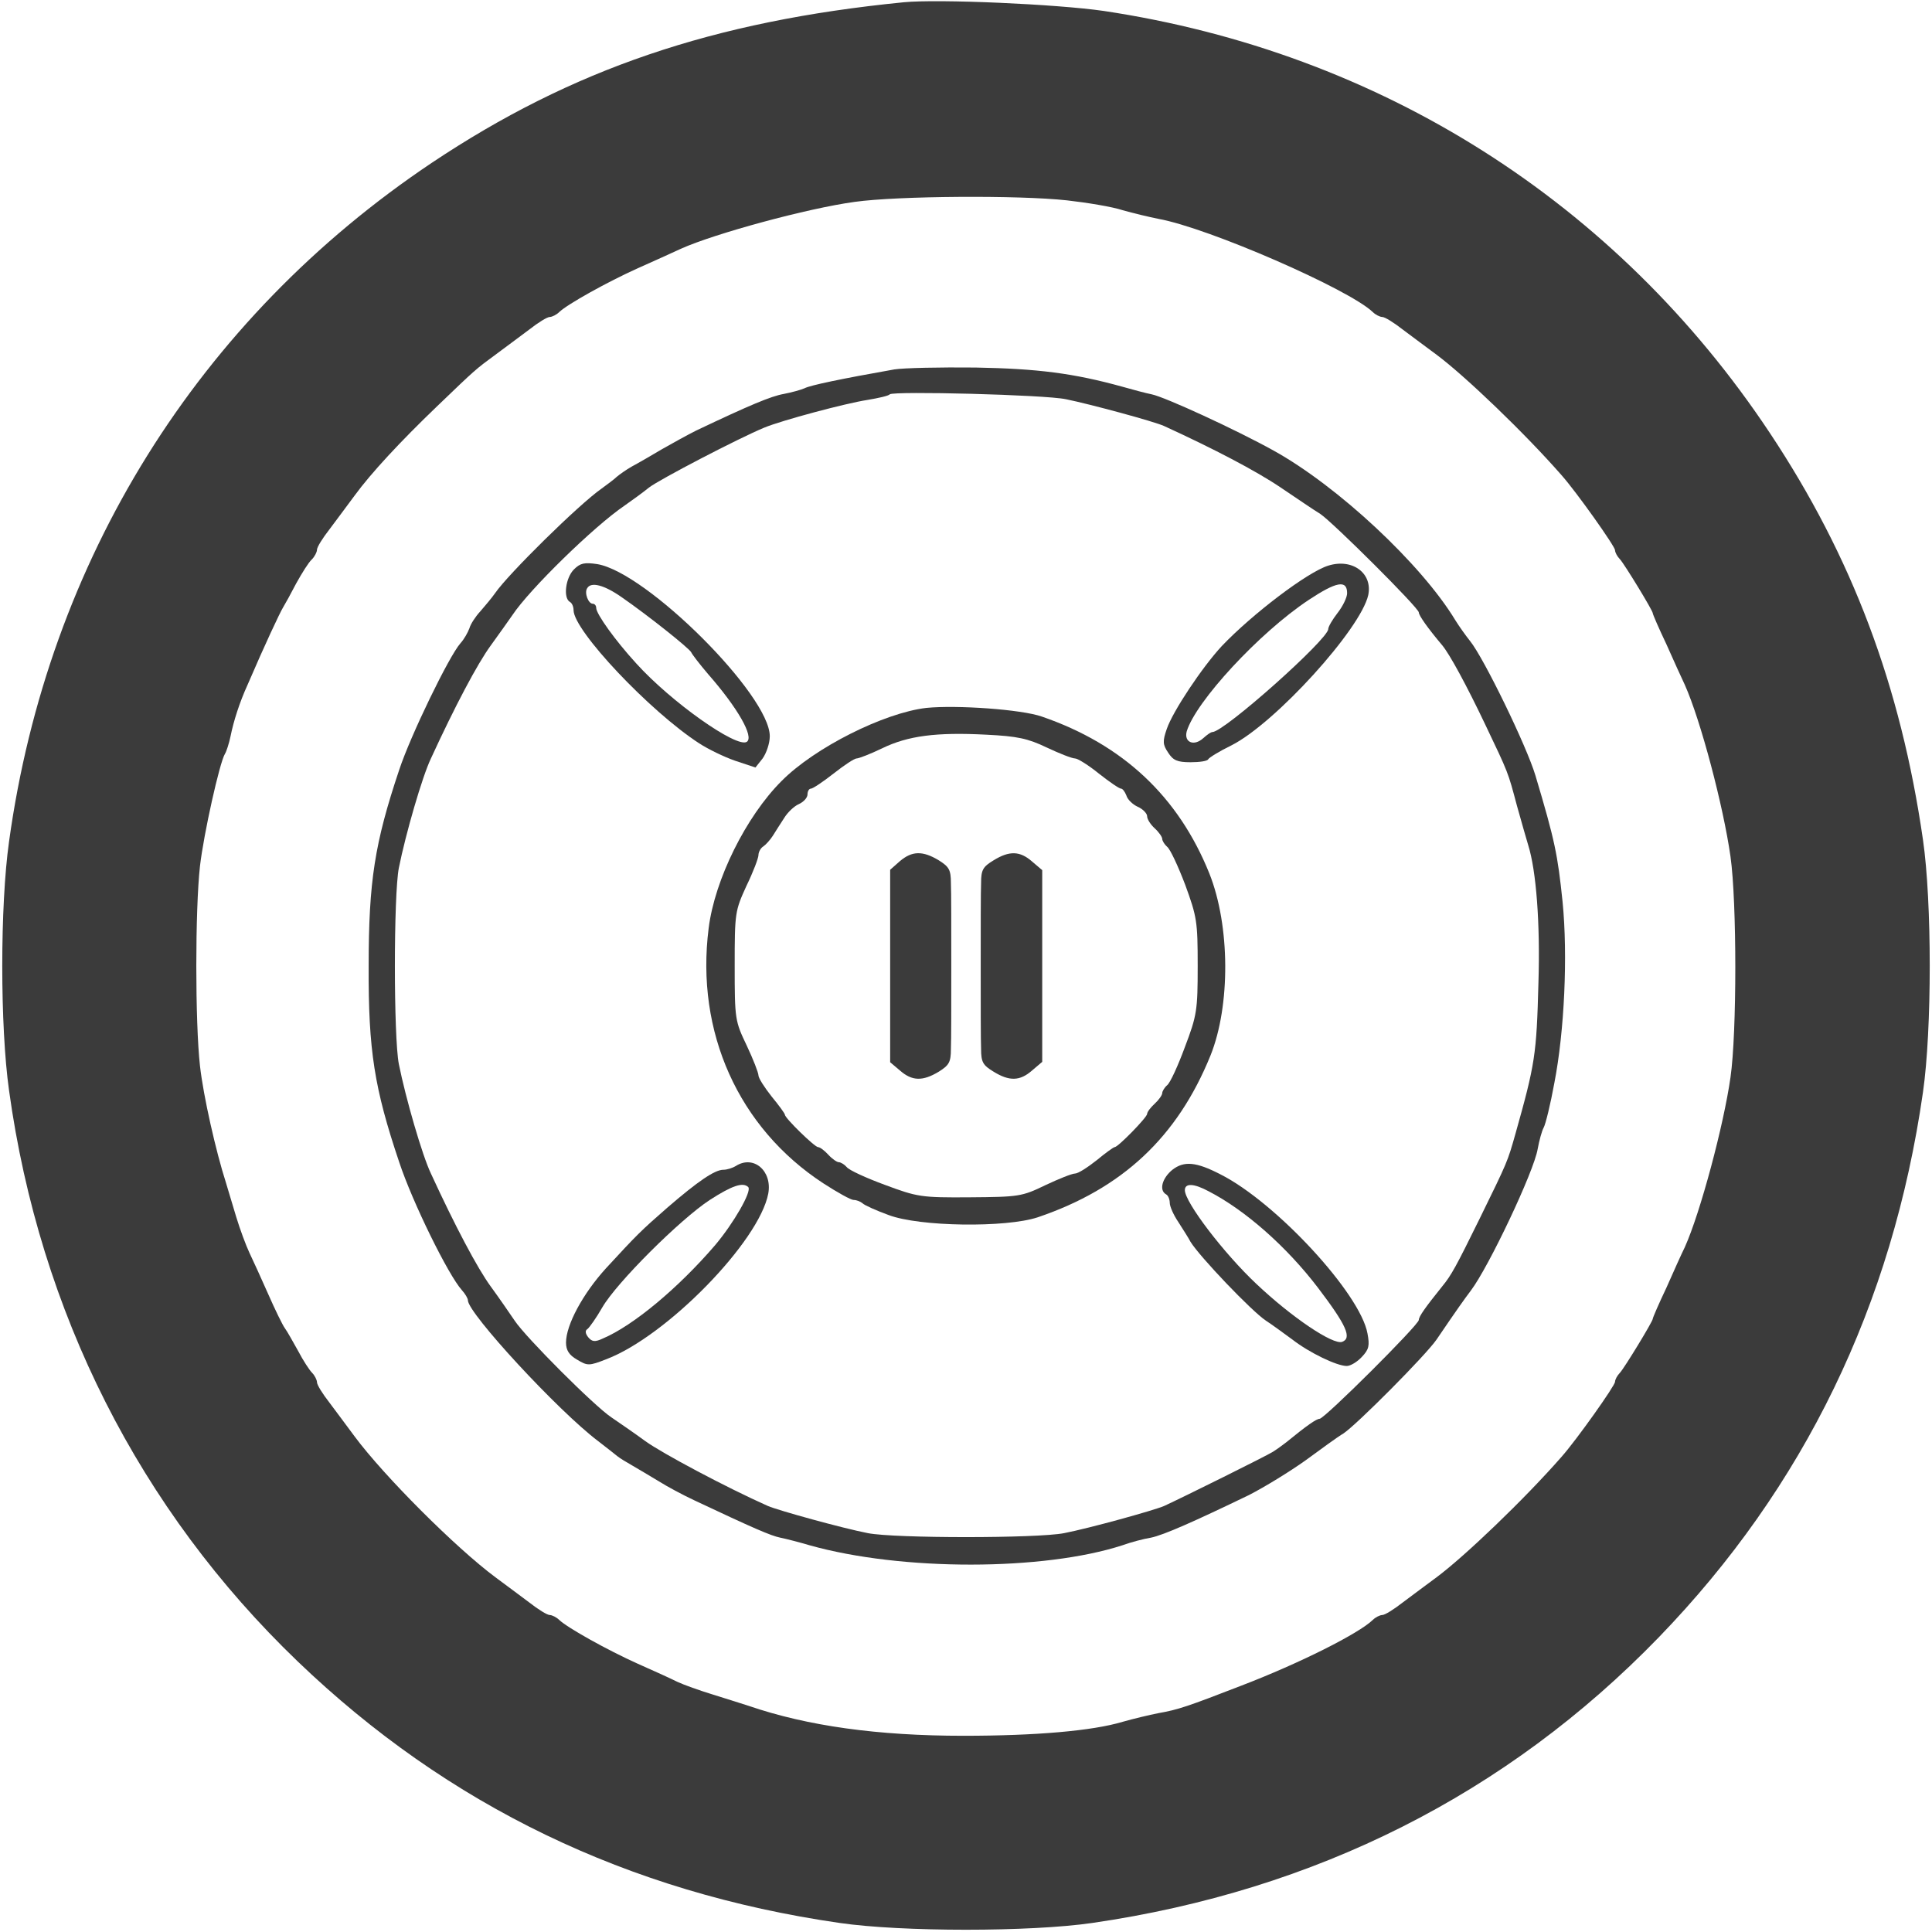
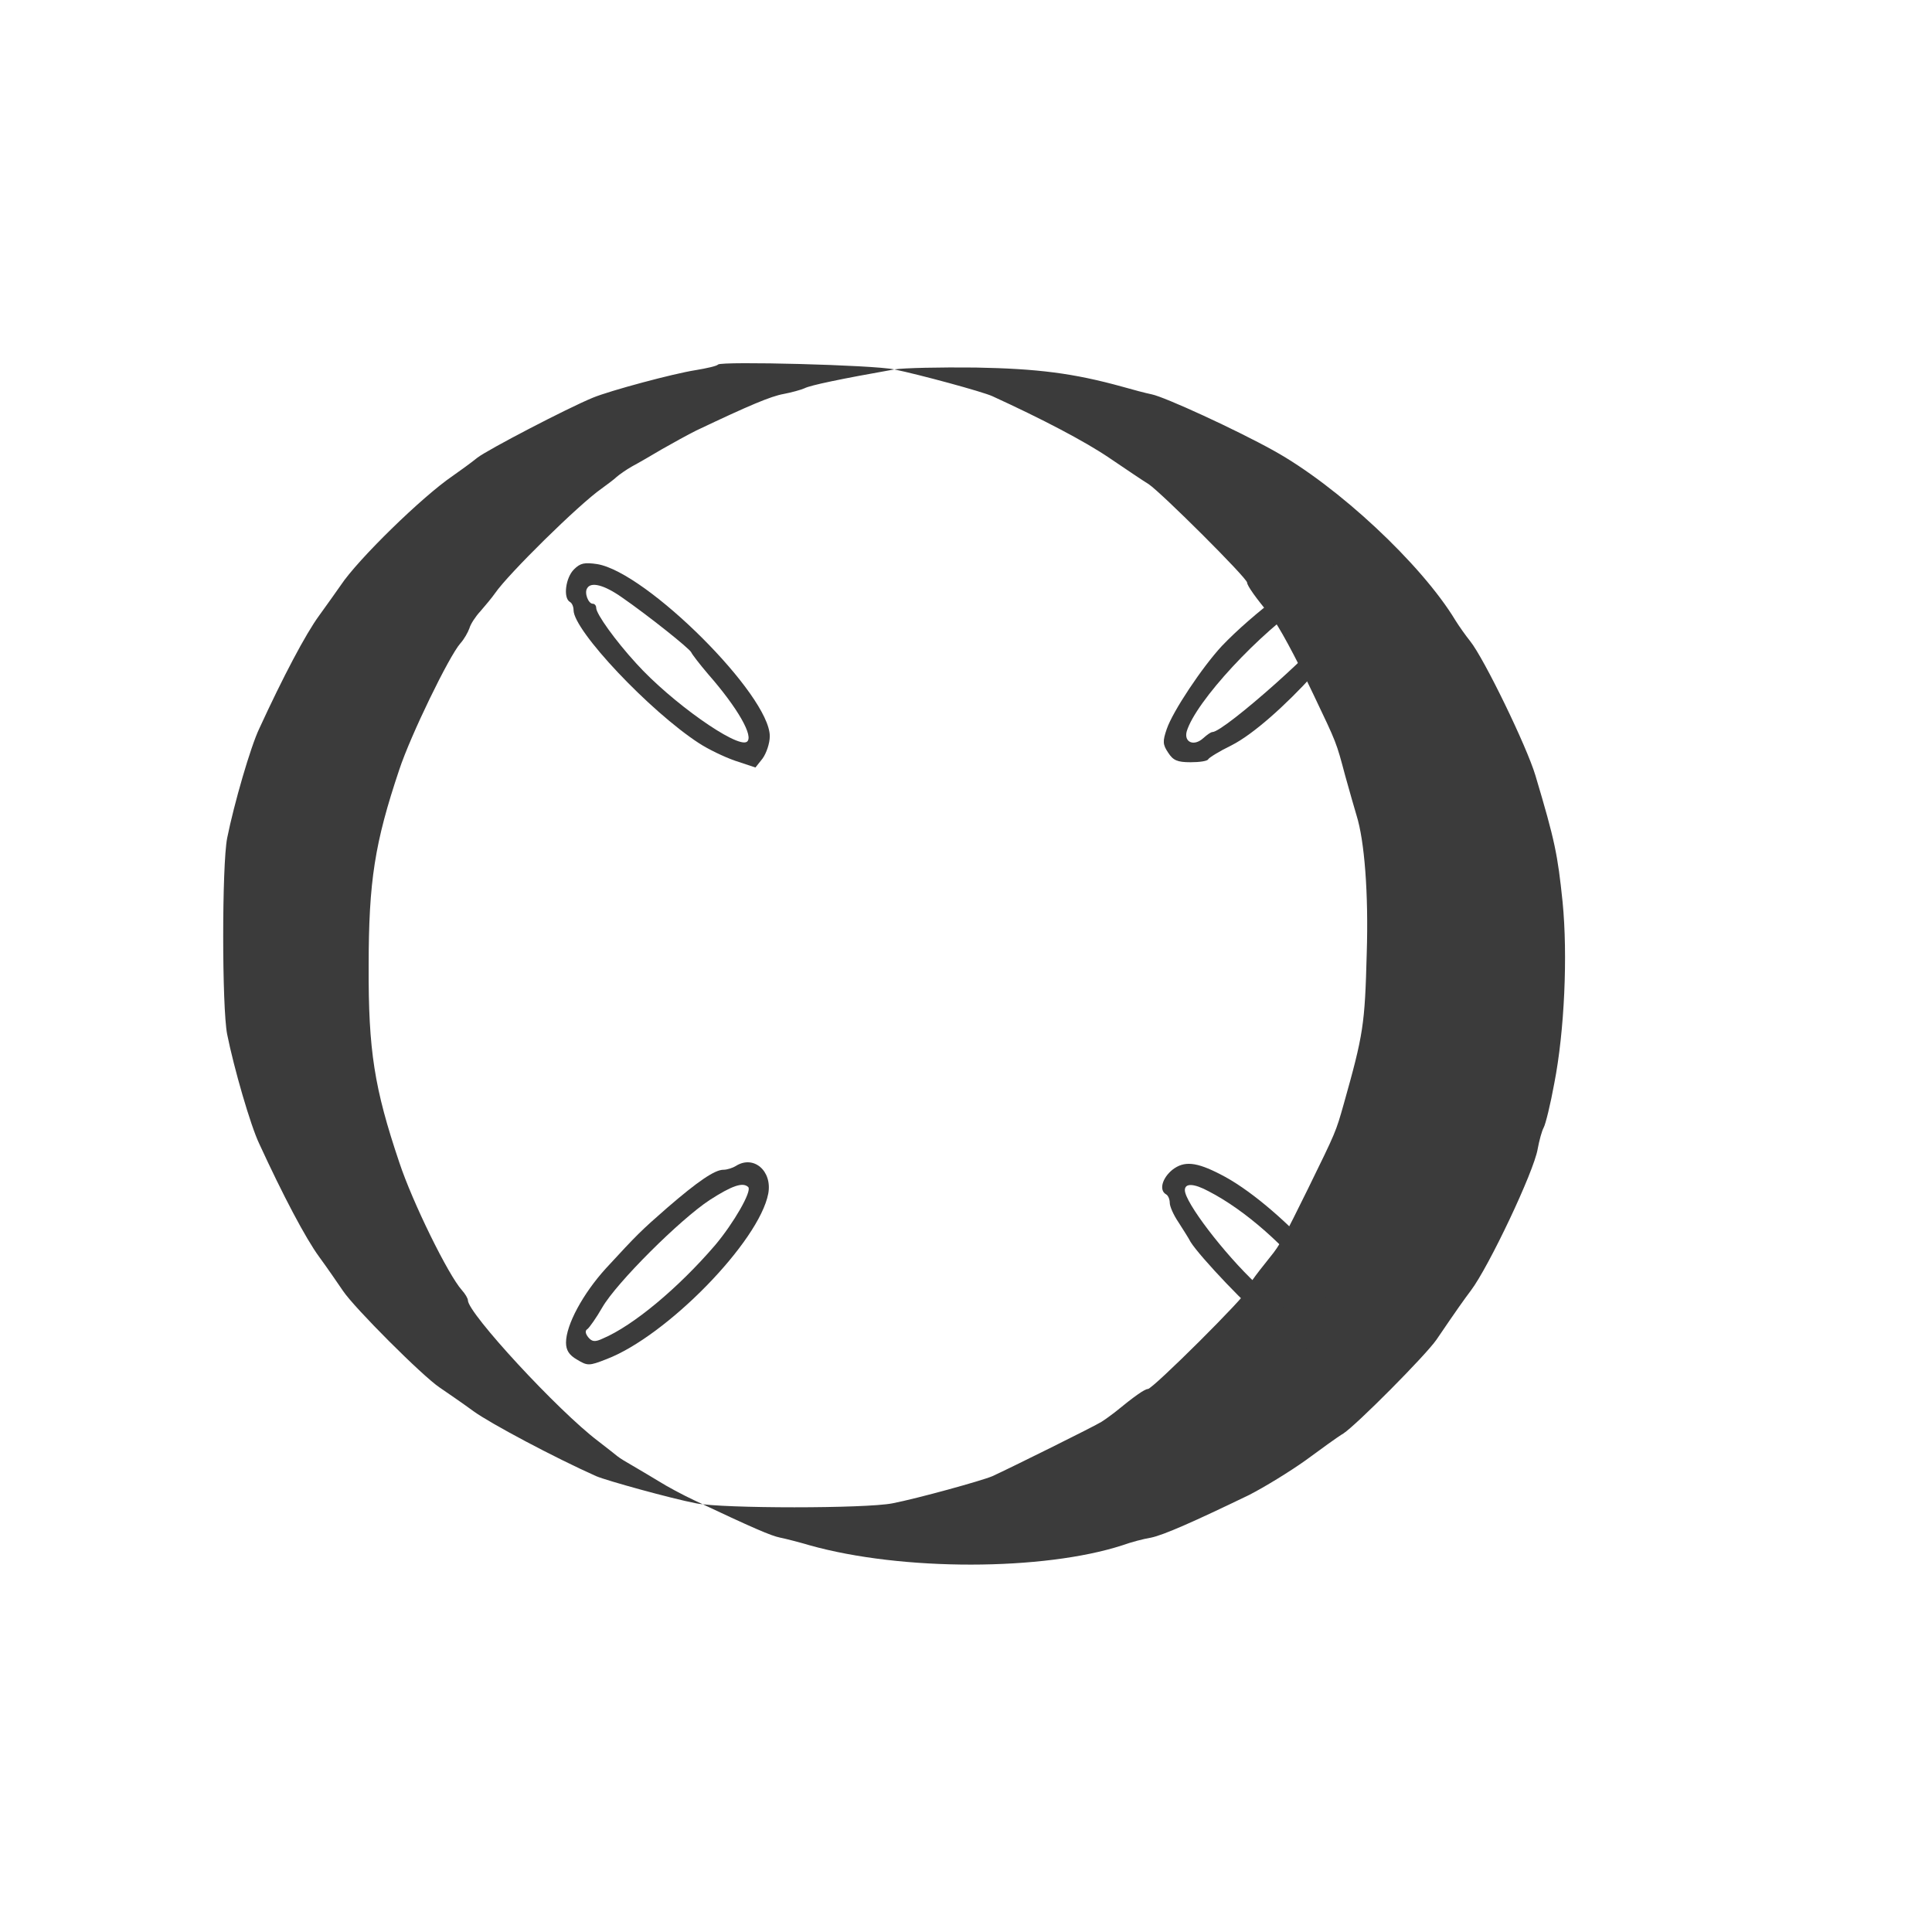
<svg xmlns="http://www.w3.org/2000/svg" version="1.0" width="512pt" height="512pt" viewBox="0 0 512 512" preserveAspectRatio="xMidYMid meet">
  <g transform="translate(0,512) scale(0.1,-0.1)" fill="#3b3b3b" stroke="none">
-     <path d="M2395 5114 c-506 -50 -880 -178 -1250 -425 -620 -415 -1018 -1054 -1121 -1799 -24 -170 -24 -490 0 -660 81 -587 346 -1111 765 -1513 398 -382 875 -612 1436 -693 165 -24 505 -24 670 0 591 86 1098 341 1501 757 385 398 619 880 700 1444 24 166 24 505 0 670 -59 408 -188 750 -406 1078 -406 611 -1032 1008 -1765 1118 -124 18 -438 32 -530 23z m433 -525 c53 -6 120 -17 147 -26 28 -8 70 -18 95 -23 133 -24 506 -187 568 -247 7 -7 19 -13 25 -13 7 0 31 -15 54 -33 23 -17 64 -48 90 -67 74 -55 233 -207 331 -319 40 -45 142 -189 142 -199 0 -6 6 -17 13 -24 12 -13 87 -136 87 -143 0 -3 16 -40 36 -82 19 -43 41 -91 49 -108 42 -94 102 -321 121 -455 17 -121 17 -467 0 -585 -18 -127 -80 -359 -121 -450 -8 -16 -30 -65 -49 -108 -20 -42 -36 -79 -36 -82 0 -7 -75 -130 -87 -143 -7 -7 -13 -18 -13 -24 0 -10 -102 -154 -142 -199 -98 -112 -257 -264 -331 -319 -26 -19 -67 -50 -90 -67 -23 -18 -47 -33 -54 -33 -6 0 -18 -6 -25 -13 -37 -36 -194 -115 -348 -174 -142 -55 -168 -64 -220 -73 -25 -5 -67 -15 -95 -23 -80 -24 -230 -37 -422 -37 -227 0 -413 26 -568 79 -16 5 -59 19 -95 30 -36 11 -78 26 -95 34 -16 8 -64 30 -105 48 -80 36 -186 95 -208 116 -7 7 -19 13 -25 13 -7 0 -31 15 -54 33 -23 17 -64 48 -90 67 -105 78 -295 268 -373 373 -19 26 -50 67 -67 90 -18 23 -33 47 -33 54 0 6 -6 18 -13 25 -7 7 -24 33 -37 58 -14 25 -29 52 -35 60 -6 8 -26 49 -44 90 -18 41 -41 91 -50 110 -9 19 -25 62 -35 95 -10 33 -22 74 -27 90 -27 84 -60 230 -69 310 -13 116 -13 414 0 530 10 86 52 274 66 297 4 6 11 28 15 47 8 40 24 90 45 136 46 107 86 192 94 205 5 8 21 37 35 64 15 27 33 56 41 63 8 8 14 20 14 26 0 7 15 31 33 54 17 23 48 64 67 90 43 59 122 144 219 237 102 98 101 97 154 136 26 19 67 50 90 67 23 18 47 33 54 33 6 0 18 6 25 13 22 21 128 80 208 116 41 18 93 42 115 52 89 40 335 107 460 124 114 16 436 18 563 4z" />
-     <path d="M2370 4141 c-141 -25 -223 -42 -238 -50 -9 -4 -34 -11 -55 -15 -34 -6 -91 -30 -232 -97 -22 -11 -62 -33 -90 -49 -27 -16 -63 -37 -80 -46 -16 -9 -34 -22 -41 -28 -6 -6 -25 -20 -40 -31 -59 -41 -247 -226 -282 -277 -9 -13 -27 -34 -39 -48 -13 -14 -26 -34 -29 -45 -4 -11 -14 -29 -24 -40 -30 -34 -132 -244 -162 -335 -65 -194 -81 -295 -81 -520 -1 -224 15 -324 81 -520 35 -106 130 -299 166 -339 9 -10 16 -22 16 -27 0 -34 239 -293 345 -373 22 -17 45 -35 51 -40 6 -5 24 -16 40 -25 16 -9 47 -28 69 -41 22 -14 65 -37 95 -51 157 -74 203 -94 228 -99 15 -3 50 -12 77 -20 245 -69 621 -68 830 0 22 8 56 17 75 20 34 7 115 43 260 113 41 21 108 62 150 92 41 30 86 63 100 71 35 23 218 207 247 249 55 81 73 106 91 130 47 62 167 315 177 375 4 22 11 48 16 57 5 9 18 62 28 117 27 138 36 339 22 481 -13 125 -20 161 -72 335 -23 77 -136 310 -173 356 -12 15 -29 39 -39 55 -90 149 -312 356 -482 450 -99 55 -288 142 -323 149 -15 3 -49 12 -77 20 -130 36 -225 48 -390 51 -93 1 -190 -1 -215 -5z m455 -79 c64 -13 234 -59 260 -71 131 -60 244 -119 309 -163 43 -29 90 -61 105 -70 34 -23 261 -249 261 -261 0 -8 24 -42 62 -87 20 -24 65 -107 114 -210 62 -130 60 -125 84 -215 12 -44 26 -91 30 -105 21 -67 32 -206 27 -365 -5 -191 -9 -215 -61 -400 -21 -74 -20 -72 -95 -225 -62 -126 -75 -150 -99 -179 -45 -56 -62 -80 -62 -89 0 -13 -250 -262 -263 -262 -8 0 -33 -17 -88 -62 -9 -7 -24 -18 -35 -25 -17 -11 -241 -122 -289 -144 -28 -12 -198 -59 -265 -72 -71 -14 -449 -14 -520 0 -67 13 -237 60 -265 72 -110 49 -281 140 -325 172 -30 22 -71 50 -90 63 -45 30 -226 211 -256 256 -13 19 -41 60 -63 90 -36 49 -96 163 -159 300 -23 48 -67 200 -85 290 -14 71 -14 449 0 520 18 90 62 242 85 290 63 137 123 251 159 300 22 30 47 66 57 80 45 68 216 235 297 290 20 14 49 35 65 48 27 21 238 131 306 159 46 19 214 64 272 73 30 5 57 11 60 15 10 9 411 -1 467 -13z" />
+     <path d="M2370 4141 c-141 -25 -223 -42 -238 -50 -9 -4 -34 -11 -55 -15 -34 -6 -91 -30 -232 -97 -22 -11 -62 -33 -90 -49 -27 -16 -63 -37 -80 -46 -16 -9 -34 -22 -41 -28 -6 -6 -25 -20 -40 -31 -59 -41 -247 -226 -282 -277 -9 -13 -27 -34 -39 -48 -13 -14 -26 -34 -29 -45 -4 -11 -14 -29 -24 -40 -30 -34 -132 -244 -162 -335 -65 -194 -81 -295 -81 -520 -1 -224 15 -324 81 -520 35 -106 130 -299 166 -339 9 -10 16 -22 16 -27 0 -34 239 -293 345 -373 22 -17 45 -35 51 -40 6 -5 24 -16 40 -25 16 -9 47 -28 69 -41 22 -14 65 -37 95 -51 157 -74 203 -94 228 -99 15 -3 50 -12 77 -20 245 -69 621 -68 830 0 22 8 56 17 75 20 34 7 115 43 260 113 41 21 108 62 150 92 41 30 86 63 100 71 35 23 218 207 247 249 55 81 73 106 91 130 47 62 167 315 177 375 4 22 11 48 16 57 5 9 18 62 28 117 27 138 36 339 22 481 -13 125 -20 161 -72 335 -23 77 -136 310 -173 356 -12 15 -29 39 -39 55 -90 149 -312 356 -482 450 -99 55 -288 142 -323 149 -15 3 -49 12 -77 20 -130 36 -225 48 -390 51 -93 1 -190 -1 -215 -5z c64 -13 234 -59 260 -71 131 -60 244 -119 309 -163 43 -29 90 -61 105 -70 34 -23 261 -249 261 -261 0 -8 24 -42 62 -87 20 -24 65 -107 114 -210 62 -130 60 -125 84 -215 12 -44 26 -91 30 -105 21 -67 32 -206 27 -365 -5 -191 -9 -215 -61 -400 -21 -74 -20 -72 -95 -225 -62 -126 -75 -150 -99 -179 -45 -56 -62 -80 -62 -89 0 -13 -250 -262 -263 -262 -8 0 -33 -17 -88 -62 -9 -7 -24 -18 -35 -25 -17 -11 -241 -122 -289 -144 -28 -12 -198 -59 -265 -72 -71 -14 -449 -14 -520 0 -67 13 -237 60 -265 72 -110 49 -281 140 -325 172 -30 22 -71 50 -90 63 -45 30 -226 211 -256 256 -13 19 -41 60 -63 90 -36 49 -96 163 -159 300 -23 48 -67 200 -85 290 -14 71 -14 449 0 520 18 90 62 242 85 290 63 137 123 251 159 300 22 30 47 66 57 80 45 68 216 235 297 290 20 14 49 35 65 48 27 21 238 131 306 159 46 19 214 64 272 73 30 5 57 11 60 15 10 9 411 -1 467 -13z" />
    <path d="M1521 3611 c-22 -22 -29 -75 -11 -86 6 -3 10 -13 10 -22 0 -54 202 -268 333 -353 23 -15 66 -36 95 -46 l54 -18 19 24 c10 14 19 40 19 59 0 109 -326 434 -457 456 -34 5 -45 3 -62 -14z m127 -74 c68 -47 180 -136 184 -146 2 -5 22 -31 45 -58 78 -89 122 -166 102 -179 -27 -17 -201 106 -293 208 -55 60 -106 131 -106 147 0 6 -4 11 -9 11 -12 0 -23 29 -15 41 10 18 45 9 92 -24z" />
    <path d="M3520 3621 c-55 -17 -201 -128 -282 -213 -52 -56 -130 -173 -146 -220 -11 -32 -11 -41 4 -63 13 -20 24 -25 59 -25 24 0 45 3 47 8 2 4 29 21 62 37 116 59 342 308 362 398 12 58 -42 98 -106 78z m50 -73 c0 -11 -11 -34 -25 -52 -14 -18 -25 -37 -25 -43 0 -27 -276 -273 -307 -273 -4 0 -14 -7 -24 -16 -25 -23 -52 -11 -44 18 24 79 192 261 323 348 74 49 102 54 102 18z" />
-     <path d="M2455 3244 c-112 -13 -296 -105 -384 -194 -94 -94 -177 -261 -193 -390 -35 -275 79 -529 304 -676 37 -24 73 -44 80 -44 8 0 18 -4 24 -9 5 -5 36 -19 69 -31 82 -31 310 -34 395 -6 224 76 370 212 458 429 53 132 52 344 -3 482 -82 204 -229 342 -444 416 -54 19 -225 31 -306 23z m319 -105 c34 -16 67 -29 75 -29 7 0 36 -18 63 -40 28 -22 54 -40 59 -40 4 0 10 -8 14 -18 3 -11 17 -24 30 -30 14 -6 25 -18 25 -25 0 -8 9 -22 20 -32 11 -10 20 -23 20 -28 0 -5 6 -15 13 -21 8 -6 29 -51 48 -101 31 -85 33 -97 33 -215 0 -117 -2 -131 -34 -215 -18 -49 -39 -95 -47 -101 -7 -6 -13 -16 -13 -21 0 -5 -9 -18 -20 -28 -11 -10 -20 -22 -20 -27 0 -9 -77 -88 -86 -88 -3 0 -25 -16 -48 -35 -24 -19 -49 -35 -57 -35 -8 0 -43 -14 -79 -31 -62 -30 -70 -31 -200 -32 -129 -1 -139 1 -225 33 -49 18 -95 39 -101 47 -6 7 -16 13 -21 13 -5 0 -18 9 -28 20 -10 11 -22 20 -27 20 -9 0 -88 77 -88 86 0 3 -16 25 -35 48 -19 24 -35 49 -35 56 0 7 -14 43 -31 79 -31 65 -32 69 -32 211 0 142 1 146 31 212 18 37 32 74 32 82 0 8 6 19 13 23 6 4 18 17 25 28 7 11 20 32 30 47 9 15 27 32 39 37 13 6 23 17 23 26 0 8 4 15 9 15 5 0 32 18 60 40 28 22 55 40 61 40 6 0 37 12 68 27 68 33 143 43 276 36 82 -4 110 -10 160 -34z" />
-     <path d="M2385 2838 l-26 -23 0 -255 0 -255 26 -22 c32 -28 60 -29 103 -3 27 17 32 25 32 60 1 22 1 121 1 220 0 99 0 198 -1 220 0 35 -5 43 -32 60 -43 26 -71 25 -103 -2z" />
-     <path d="M2633 2840 c-28 -17 -33 -25 -33 -60 -1 -22 -1 -121 -1 -220 0 -99 0 -198 1 -220 0 -35 5 -43 33 -60 42 -26 70 -25 102 3 l27 23 0 254 0 254 -27 23 c-32 28 -60 29 -102 3z" />
    <path d="M1950 2030 c-8 -5 -23 -10 -33 -10 -23 0 -68 -31 -148 -100 -71 -62 -80 -71 -163 -161 -61 -67 -106 -150 -106 -197 0 -20 8 -33 29 -45 28 -17 32 -17 78 1 160 61 405 312 429 439 11 60 -39 103 -86 73z m33 -56 c10 -11 -39 -96 -88 -154 -98 -114 -217 -213 -297 -247 -21 -10 -29 -9 -39 3 -8 10 -9 18 -2 22 5 4 23 29 39 57 38 66 207 234 285 285 59 38 88 48 102 34z" />
    <path d="M3107 2020 c-27 -22 -36 -54 -17 -65 6 -3 10 -14 10 -23 0 -9 10 -32 23 -51 12 -19 27 -42 32 -52 24 -39 162 -184 200 -209 17 -11 48 -34 70 -50 45 -35 118 -70 144 -70 10 0 28 11 40 24 19 20 21 30 15 62 -19 106 -243 348 -390 422 -64 33 -96 36 -127 12z m96 -57 c97 -50 207 -147 290 -256 76 -100 90 -133 64 -143 -24 -9 -134 65 -228 154 -86 81 -189 216 -189 248 0 19 24 18 63 -3z" />
  </g>
</svg>